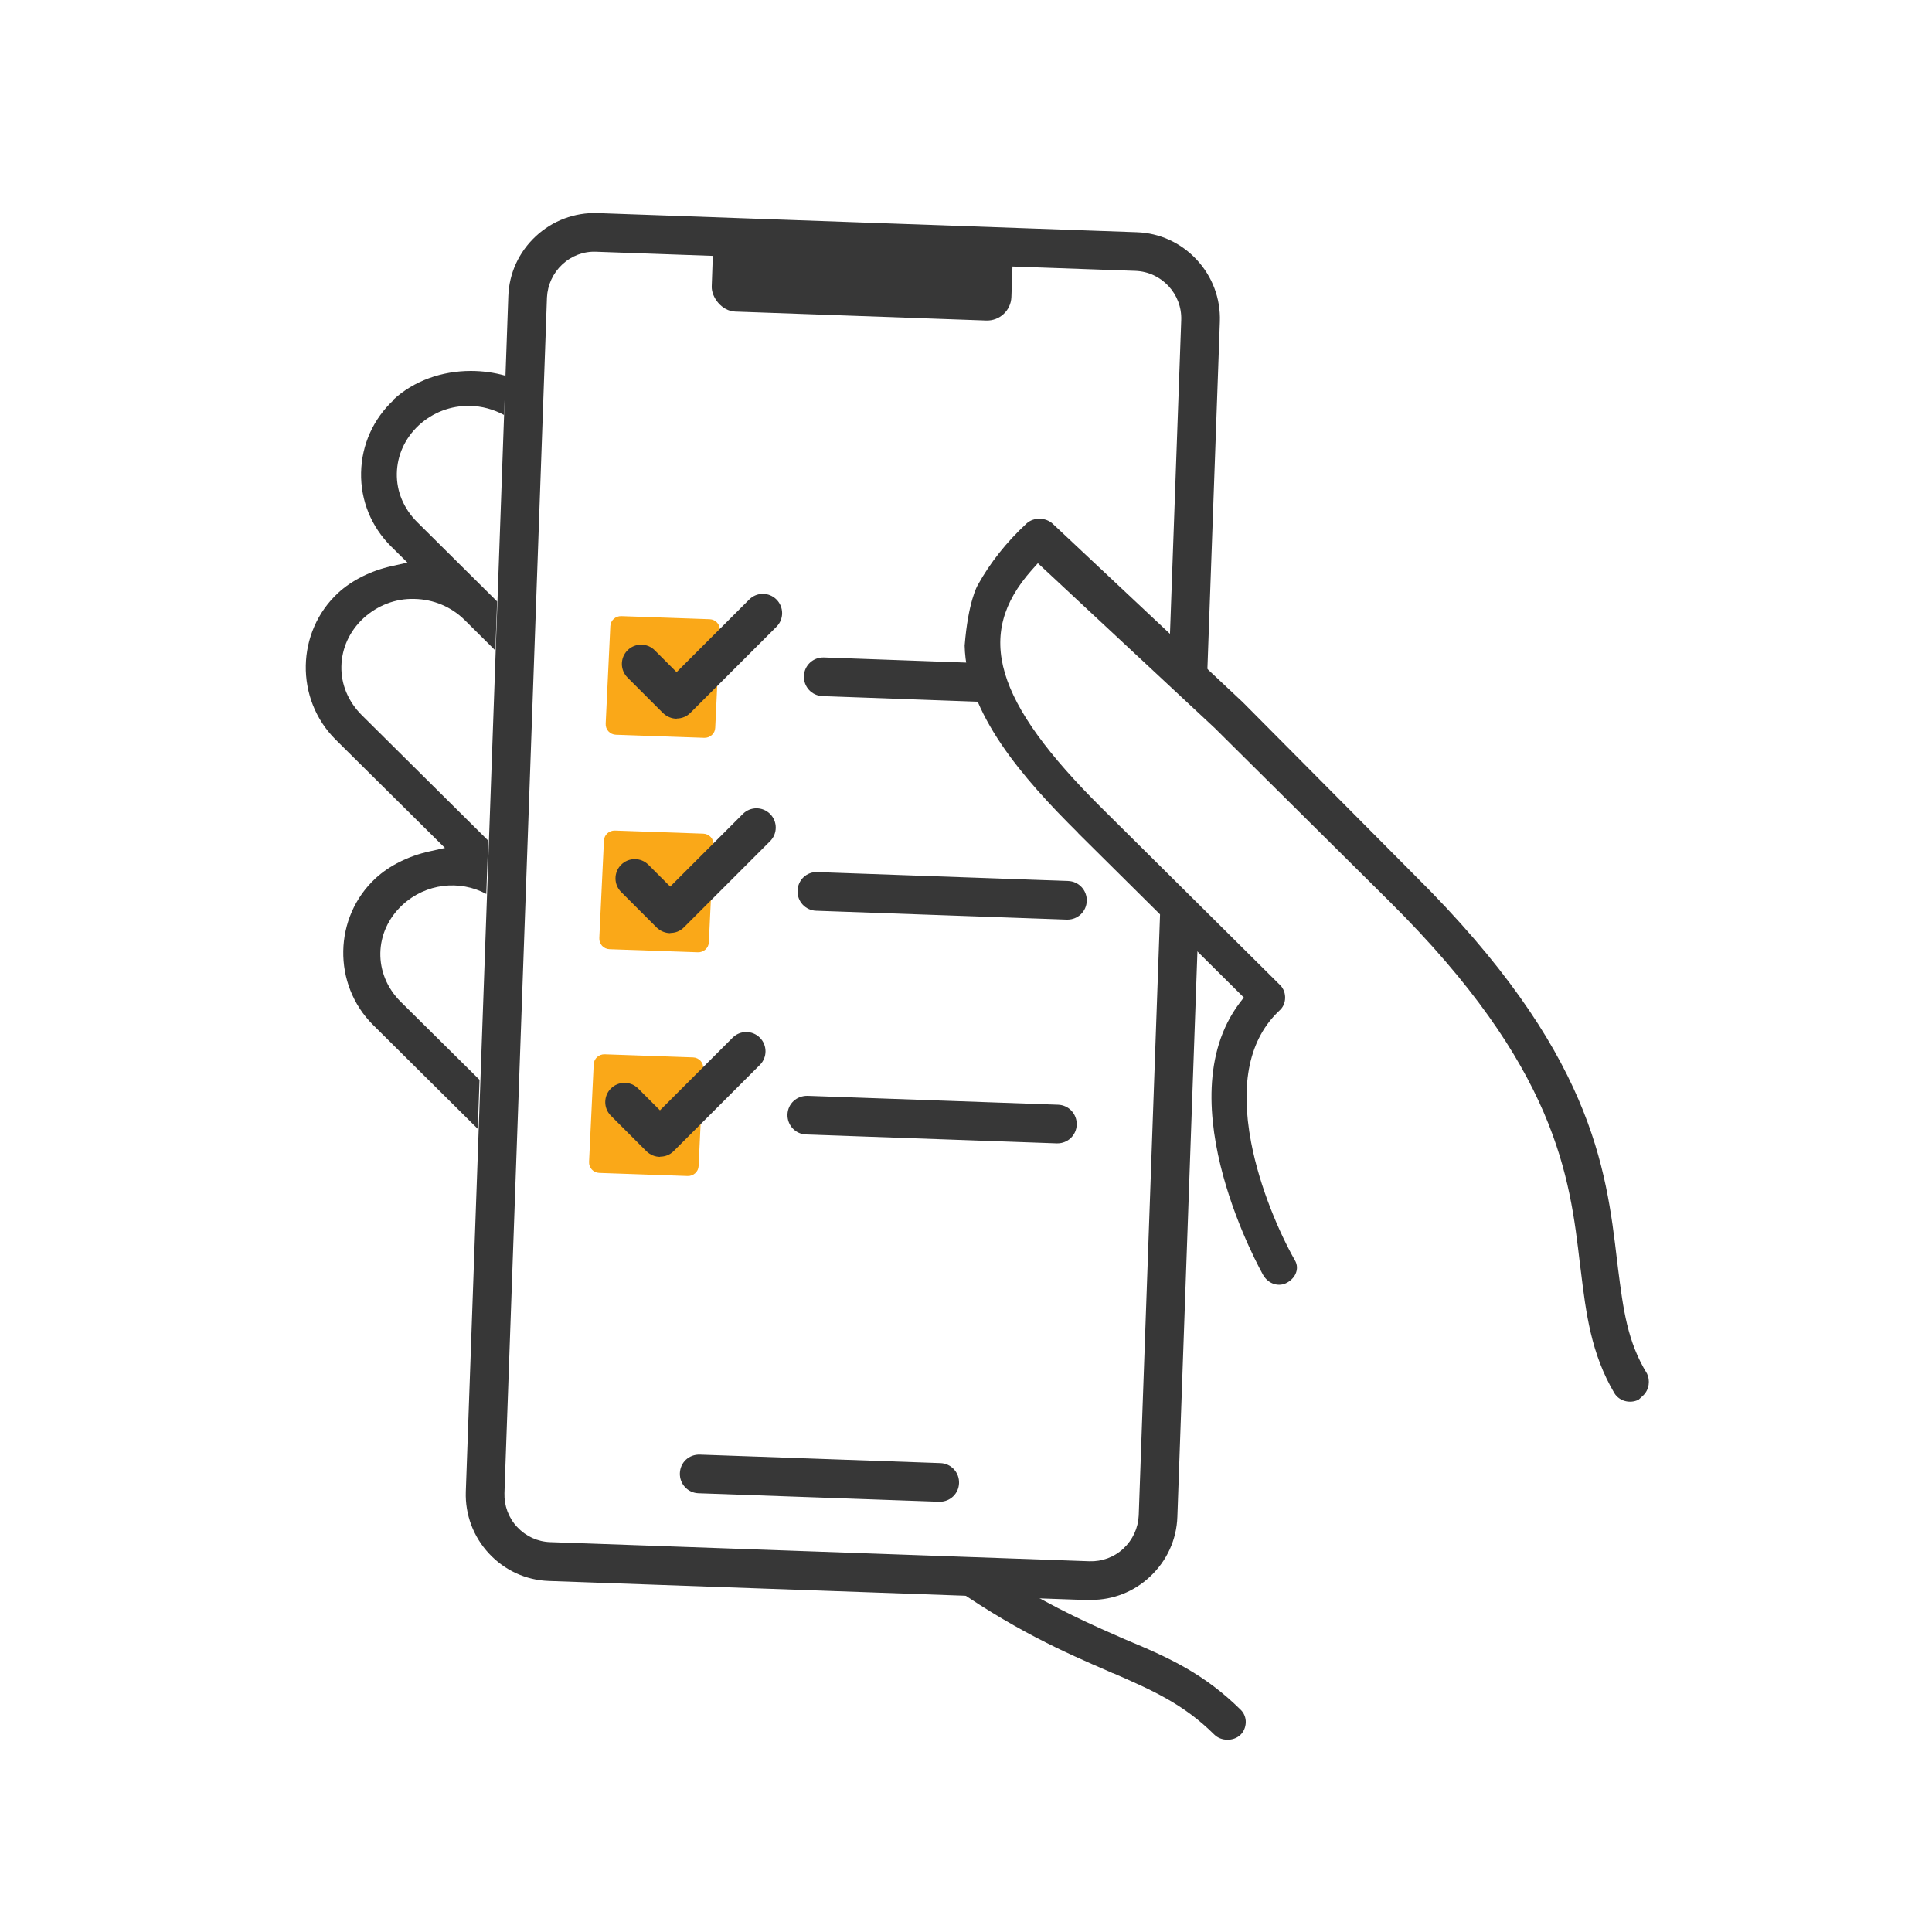
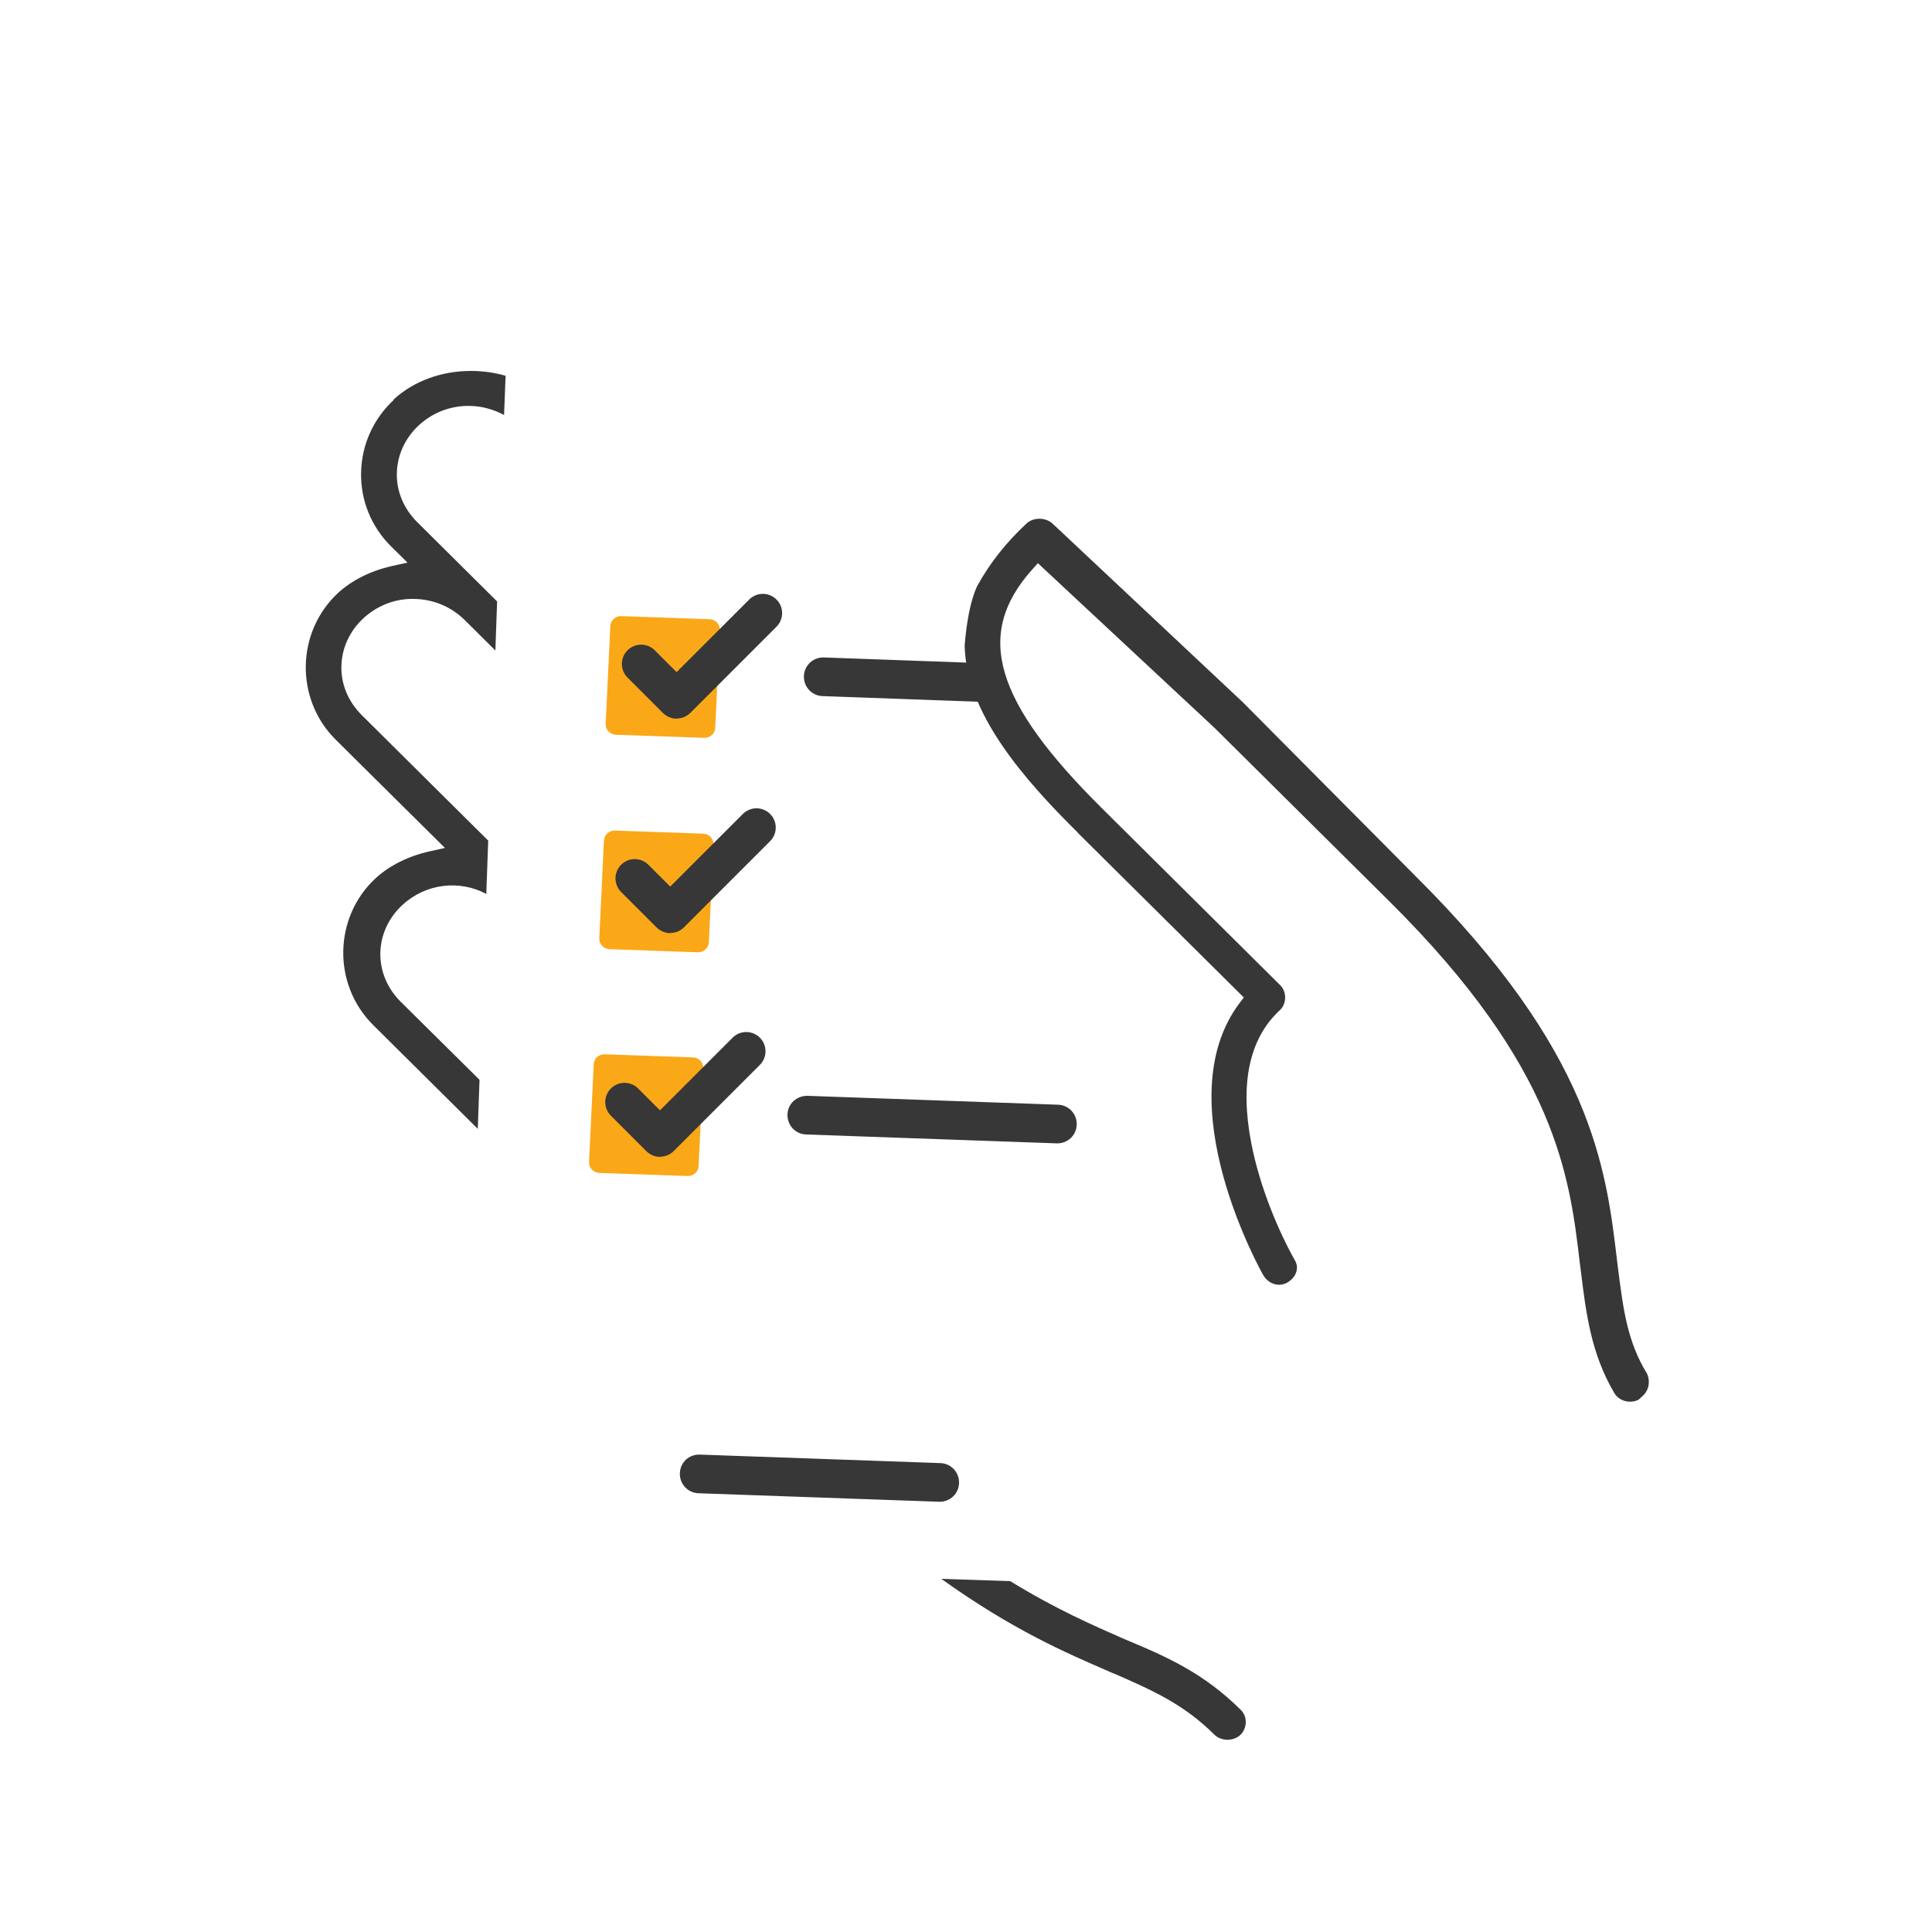
<svg xmlns="http://www.w3.org/2000/svg" id="Artwork" viewBox="0 0 100 100">
  <defs>
    <style>.cls-1{fill:#faa818;}.cls-1,.cls-2{stroke-width:0px;}.cls-2{fill:#373737;}</style>
  </defs>
-   <path class="cls-2" d="M56.48,82.82c-.05,0-.11,0-.16,0l-27.91-.99c-1.19-.04-2.29-.55-3.1-1.42-.81-.87-1.24-2.01-1.2-3.2l2.2-61.88c.04-1.19.55-2.29,1.42-3.1.87-.81,2.01-1.24,3.2-1.2l27.91.99c1.19.04,2.29.55,3.1,1.42.81.87,1.24,2.01,1.2,3.2l-.66,18.4-2-.07.66-18.4c.05-1.36-1.02-2.5-2.37-2.55l-27.91-.99c-.65-.03-1.28.21-1.76.66-.48.45-.76,1.06-.79,1.71l-2.2,61.88c-.02.65.21,1.28.66,1.76.45.48,1.06.76,1.71.78l27.91.99c.65.02,1.28-.21,1.76-.66.48-.45.76-1.06.79-1.71l1.12-31.56,2,.07-1.12,31.56c-.04,1.19-.55,2.29-1.42,3.1-.83.78-1.91,1.2-3.03,1.2Z" />
-   <rect class="cls-2" x="36.87" y="11.9" width="15.52" height="4.46" rx="1.26" ry="1.26" transform="translate(.53 -1.58) rotate(2.04)" />
  <path class="cls-2" d="M48.64,77.73s-.02,0-.04,0l-12.45-.44c-.55-.02-.98-.48-.96-1.04.02-.55.46-.98,1.04-.96l12.45.44c.55.02.98.48.96,1.04-.02.54-.46.96-1,.96Z" />
  <path class="cls-2" d="M50.92,36.33s-.02,0-.04,0l-8.31-.3c-.55-.02-.98-.48-.96-1.04.02-.55.48-.98,1.04-.96l8.31.3c.55.02.98.48.96,1.04-.02.54-.46.96-1,.96Z" />
  <path class="cls-2" d="M20.39,20.69c-1.07.99-1.67,2.33-1.7,3.77-.03,1.45.53,2.81,1.56,3.83l.84.83-.81.18c-1.08.24-2.06.73-2.77,1.38-2.19,2.02-2.25,5.5-.14,7.6l5.66,5.61-.81.18c-1.08.24-2.06.73-2.77,1.38-2.19,2.02-2.25,5.5-.14,7.6l5.42,5.38.09-2.54-4.08-4.04c-1.44-1.43-1.4-3.63.09-5.01,1.21-1.12,2.96-1.31,4.34-.57l.1-2.76-6.55-6.5c-.69-.69-1.07-1.58-1.05-2.52.02-.94.42-1.82,1.14-2.49.72-.66,1.66-1.03,2.64-1,.98.02,1.9.4,2.6,1.09l1.59,1.58.09-2.54-4.14-4.11c-.69-.69-1.07-1.58-1.05-2.52.02-.94.42-1.82,1.14-2.49.72-.66,1.65-1.02,2.64-1,.63.01,1.23.18,1.77.47l.08-2.03c-.59-.17-1.2-.25-1.8-.25-1.5,0-2.95.51-4.01,1.49" />
  <path class="cls-2" d="M57.61,86.6c2.04.89,3.65,1.6,5.24,3.18.35.35.99.36,1.35.02.17-.16.27-.39.28-.64s-.09-.49-.25-.65c-1.89-1.87-3.69-2.7-6.03-3.67-1.64-.72-3.55-1.55-5.91-3l-3.57-.12c3.69,2.64,6.43,3.82,8.67,4.79l.22.1Z" />
  <path class="cls-2" d="M55.79,43.11l8.59,8.52-.23.3c-3.84,5.13,1.19,13.99,1.24,14.08.27.45.8.62,1.23.38.23-.13.4-.32.47-.54.05-.15.08-.38-.08-.64-.79-1.4-1.8-3.72-2.25-6.07-.59-3.09-.09-5.39,1.48-6.85.32-.29.36-.8.14-1.15-.03-.05-.07-.1-.11-.14l-9.24-9.17c-5.57-5.53-6.59-8.98-3.64-12.31l.33-.37,9.15,8.53,9.05,8.98c8.67,8.6,9.33,14.25,9.86,18.79l.04.3c.27,2.22.53,4.31,1.74,6.36.25.41.8.56,1.25.34l.23-.21c.34-.32.37-.81.21-1.14-1.02-1.66-1.23-3.32-1.5-5.43l-.05-.41c-.57-4.83-1.29-10.84-10.46-19.94l-8.91-8.97-9.83-9.23c-.36-.35-1-.36-1.36-.03-1.05.97-1.9,2.05-2.53,3.19-.02.03-.5.86-.68,3.14.08,3.49,3.01,6.86,5.87,9.69" />
  <path class="cls-1" d="M32.16,31.89l4.57.16c.31.01.55.27.53.58l-.24,5.04c-.01.3-.27.53-.57.52l-4.57-.16c-.31-.01-.55-.27-.53-.58l.24-5.04c.01-.3.27-.53.57-.52Z" />
  <path class="cls-2" d="M35.03,37.2h0c-.27,0-.52-.11-.71-.29l-1.84-1.84c-.39-.39-.39-1.02,0-1.41.39-.39,1.02-.39,1.41,0l1.13,1.13,3.76-3.76c.39-.39,1.02-.39,1.41,0s.39,1.02,0,1.41l-4.46,4.46c-.19.19-.44.29-.71.29Z" />
-   <path class="cls-2" d="M55.25,47.6s-.02,0-.04,0l-12.97-.46c-.55-.02-.98-.48-.96-1.04.02-.55.47-.99,1.04-.96l12.97.46c.55.02.98.48.96,1.04-.02.54-.46.96-1,.96Z" />
  <path class="cls-1" d="M31.83,42.99l4.57.16c.31.01.55.27.53.58l-.24,5.04c-.01.3-.27.53-.57.52l-4.57-.16c-.31-.01-.55-.27-.53-.58l.24-5.04c.01-.3.27-.53.57-.52Z" />
  <path class="cls-2" d="M34.7,48.3c-.26,0-.51-.1-.71-.29l-1.84-1.84c-.39-.39-.39-1.02,0-1.41s1.02-.39,1.41,0l1.13,1.13,3.76-3.76c.39-.39,1.02-.39,1.41,0s.39,1.02,0,1.41l-4.46,4.46c-.2.2-.45.29-.71.29Z" />
  <path class="cls-2" d="M54.73,59.18s-.02,0-.04,0l-12.97-.46c-.55-.02-.98-.48-.96-1.04.02-.55.47-.97,1.04-.96l12.97.46c.55.02.98.48.96,1.04-.02.54-.46.96-1,.96Z" />
  <path class="cls-1" d="M31.3,54.57l4.57.16c.31.01.55.27.53.58l-.24,5.04c-.01.3-.27.53-.57.52l-4.57-.16c-.31-.01-.55-.27-.53-.58l.24-5.04c.01-.3.27-.53.57-.52Z" />
  <path class="cls-2" d="M34.17,59.88c-.26,0-.51-.1-.71-.29l-1.84-1.84c-.39-.39-.39-1.02,0-1.41s1.02-.39,1.41,0l1.13,1.13,3.76-3.76c.39-.39,1.02-.39,1.41,0s.39,1.02,0,1.41l-4.46,4.46c-.2.2-.45.29-.71.29Z" />
</svg>